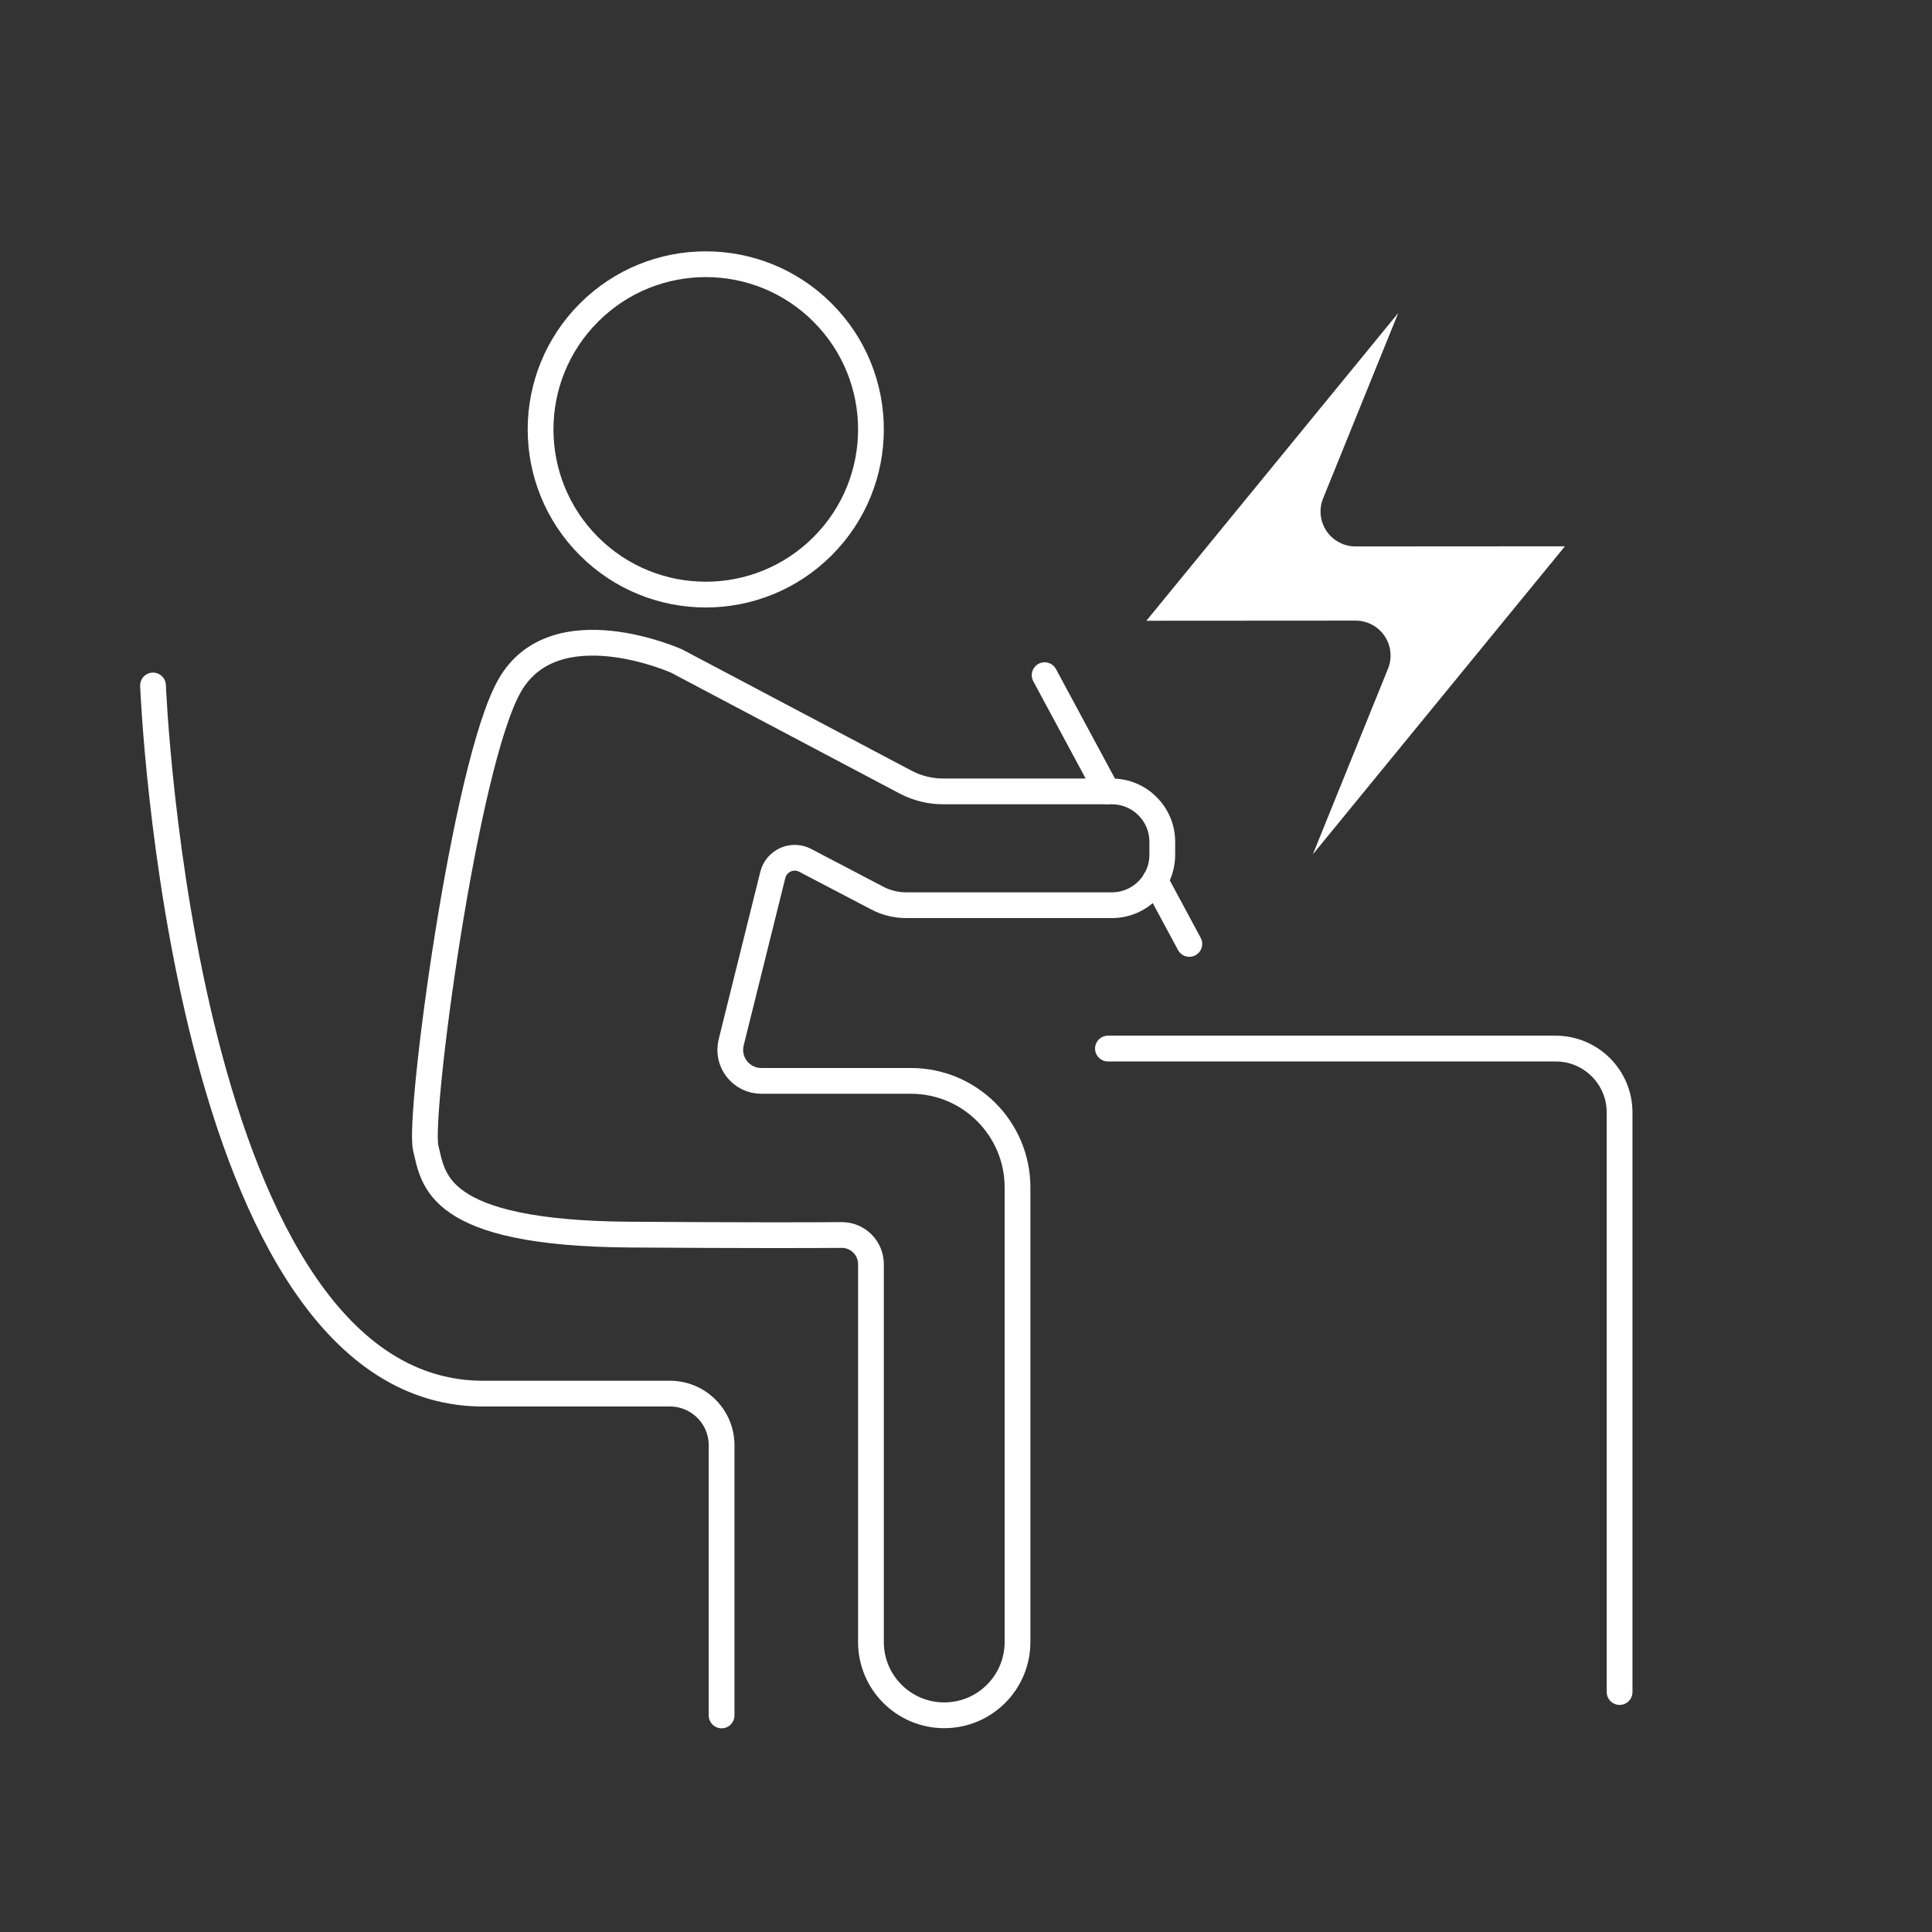
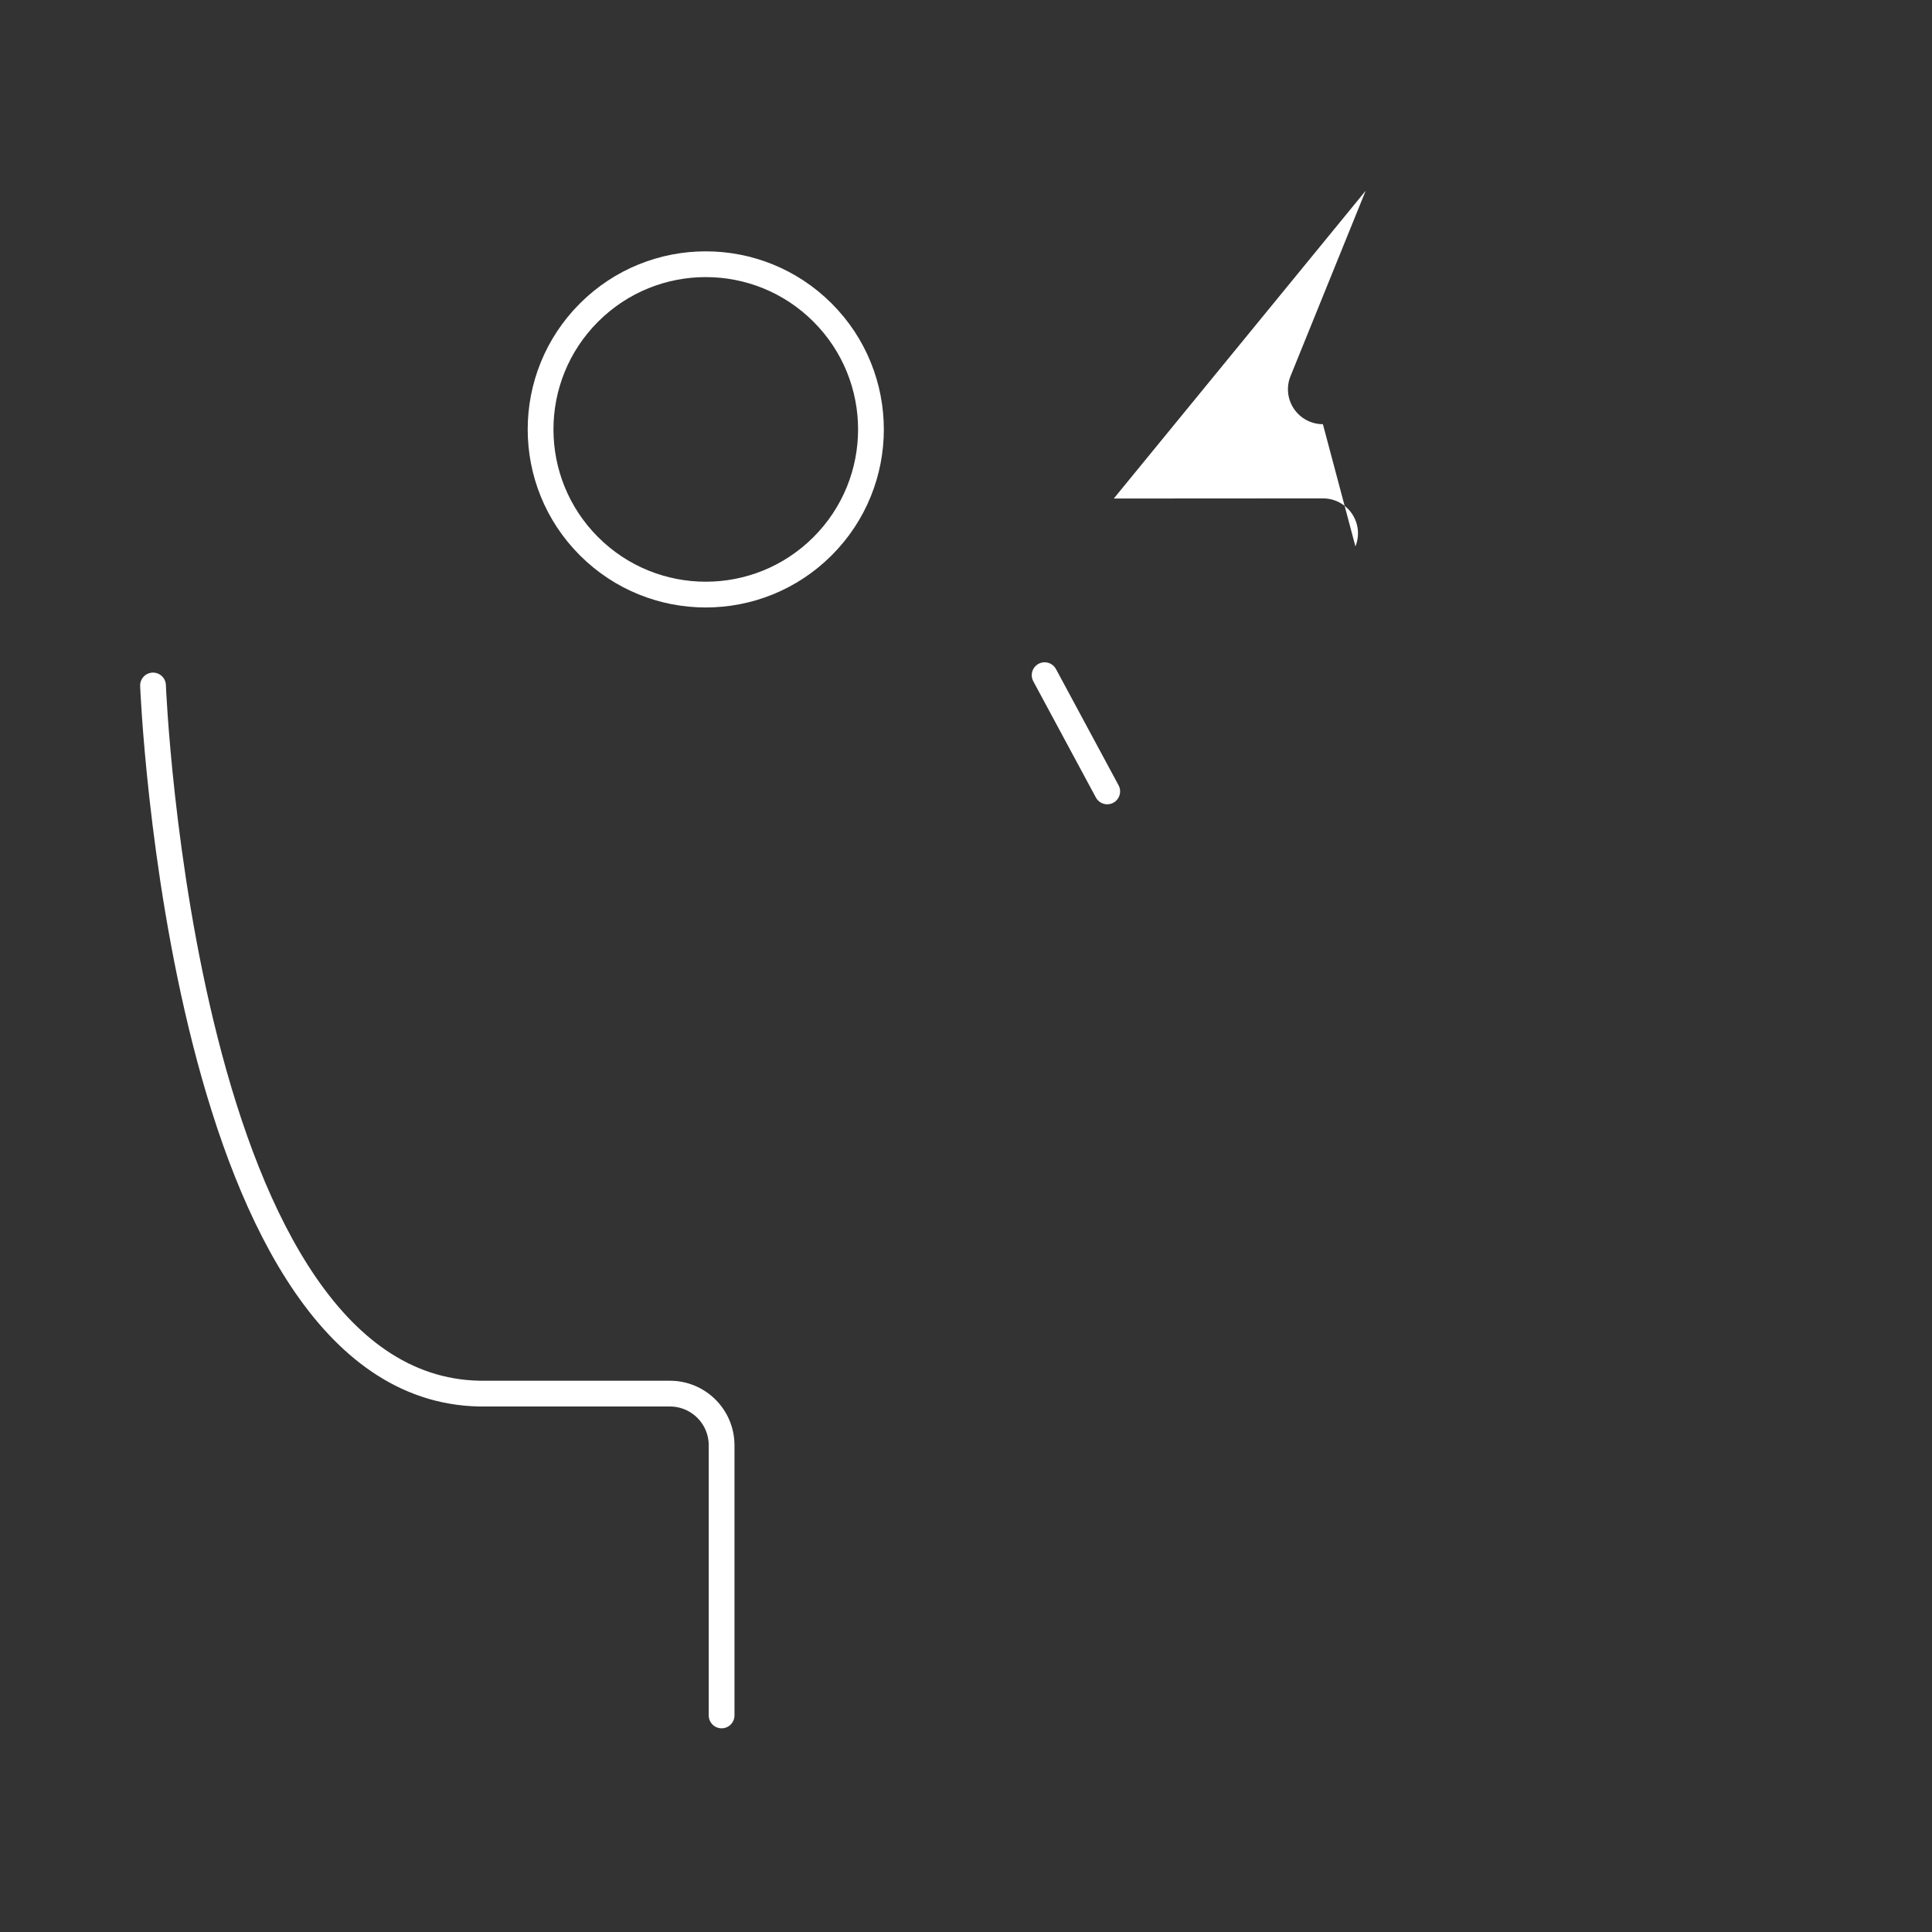
<svg xmlns="http://www.w3.org/2000/svg" id="Layer_1" data-name="Layer 1" viewBox="0 0 300 300">
  <rect x="0" y="0" width="300" height="300" fill="#333333" stroke="none" />
  <defs>
    <style>
      .cls-1 {
        fill: #fff;
        stroke-width: 0px;
      }

      .cls-2 {
        fill: none;
        stroke: #fff;
        stroke-linecap: round;
        stroke-linejoin: round;
        stroke-width: 4px;
      }
    </style>
  </defs>
-   <path class="cls-2" d="M172.04,162.82h69.52c5.49,0,9.93,4.45,9.93,9.93v89.99" />
  <circle class="cls-2" cx="109.59" cy="66.68" r="25.65" transform="translate(-15.05 97.02) rotate(-45)" />
  <path class="cls-2" d="M23.76,106.44s4.41,110.76,51.77,109.96h28.49c4.43,0,8.03,3.59,8.03,8.03v41.94" />
-   <path class="cls-2" d="M105.03,102.63s-18.86-8.43-25.88,3.81c-7.02,12.24-14.25,67.02-13.04,71.83,1.2,4.82,1.4,13.24,31.7,13.44,18.04.12,27.87.1,32.87.06,2.52-.02,4.56,2.02,4.56,4.54v58.66c0,6.29,5.1,11.38,11.38,11.38h0c6.29,0,11.38-5.1,11.38-11.38v-70.58c0-9.14-7.41-16.55-16.55-16.55h-23.23c-3.14,0-5.44-2.94-4.68-5.99l6.46-25.99c.55-2.21,3.02-3.32,5.04-2.26l11.19,5.86c1.38.72,2.92,1.1,4.49,1.1h31.93c4.32,0,7.83-3.5,7.83-7.83v-2.01c0-4.32-3.5-7.83-7.83-7.83h-26.19c-2.04,0-4.05-.5-5.85-1.45l-35.58-18.81Z" />
-   <line class="cls-2" x1="179.37" y1="136.7" x2="184.68" y2="146.57" />
  <line class="cls-2" x1="162.21" y1="104.84" x2="171.93" y2="122.89" />
-   <path class="cls-1" d="M210.47,84.85l32.53-.02-39.14,47.83,11.67-28.83c.68-1.67.48-3.57-.53-5.07-1.01-1.49-2.69-2.39-4.5-2.39h0l-32.49.02,39.11-47.79-11.67,28.79c-.68,1.67-.48,3.57.53,5.07,1.01,1.49,2.69,2.39,4.5,2.39h0Z" />
+   <path class="cls-1" d="M210.47,84.85c.68-1.67.48-3.57-.53-5.07-1.01-1.49-2.69-2.39-4.5-2.39h0l-32.49.02,39.11-47.79-11.67,28.79c-.68,1.67-.48,3.57.53,5.07,1.01,1.49,2.69,2.39,4.5,2.39h0Z" />
</svg>